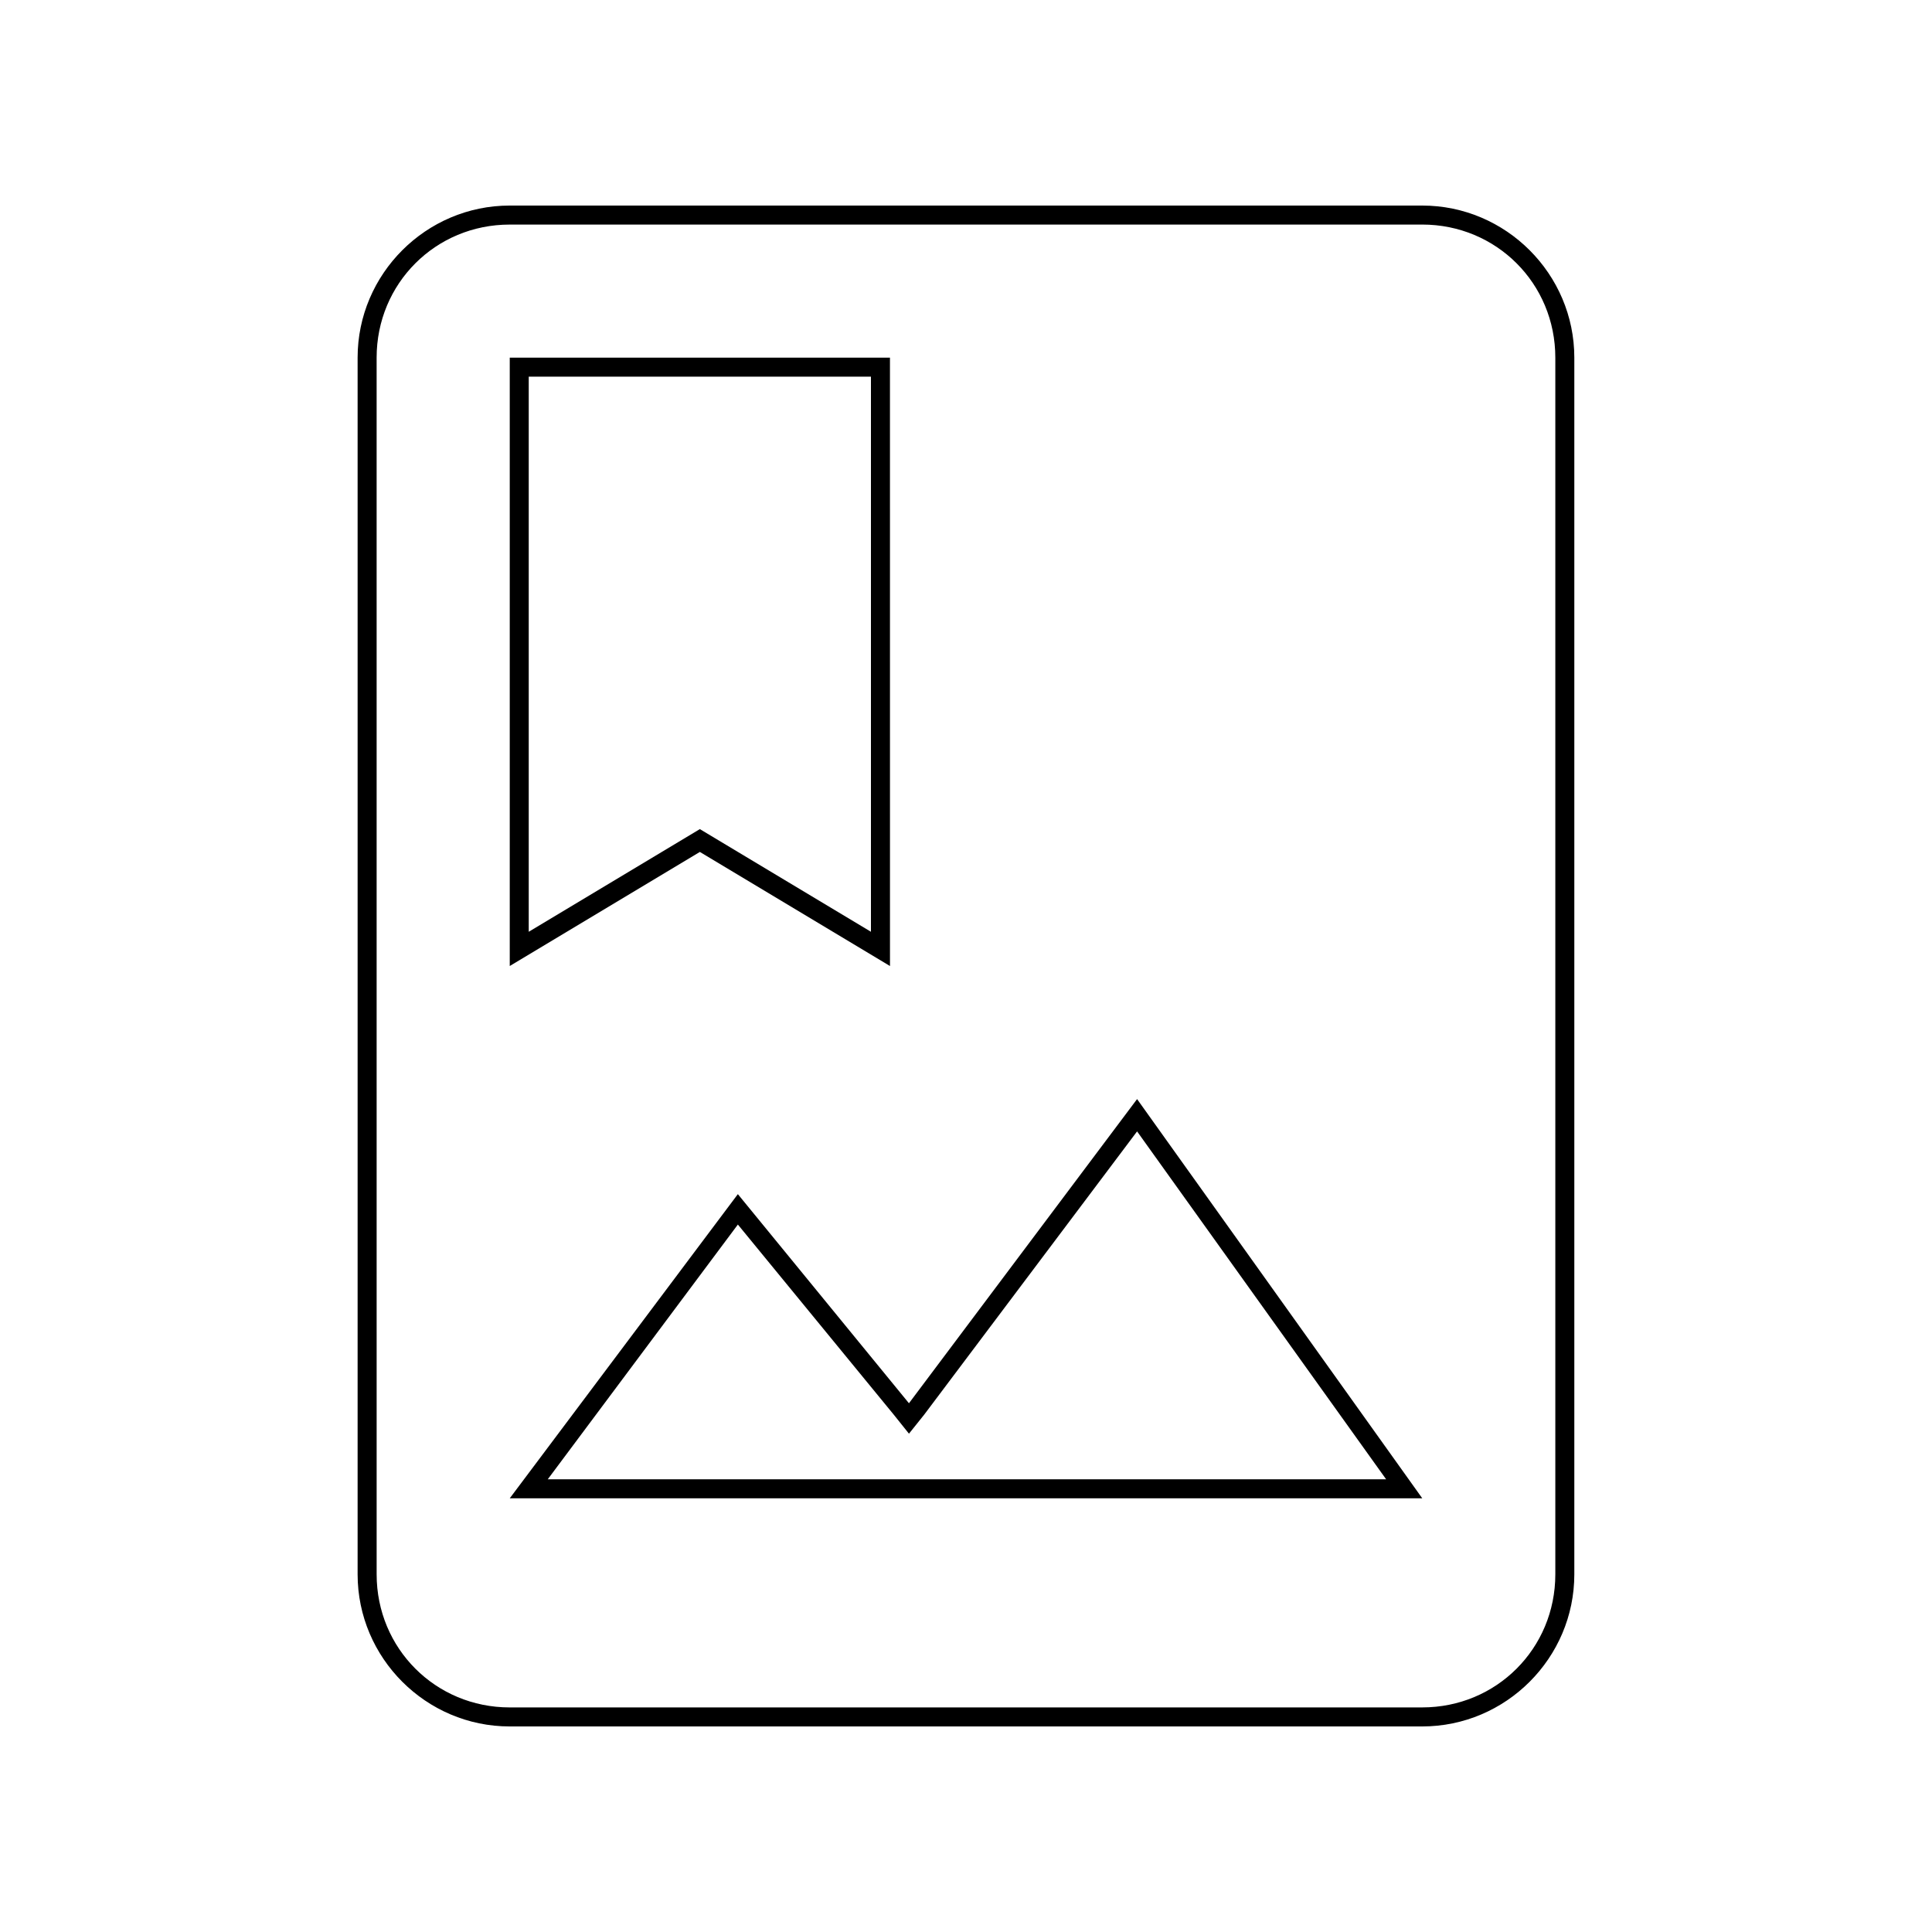
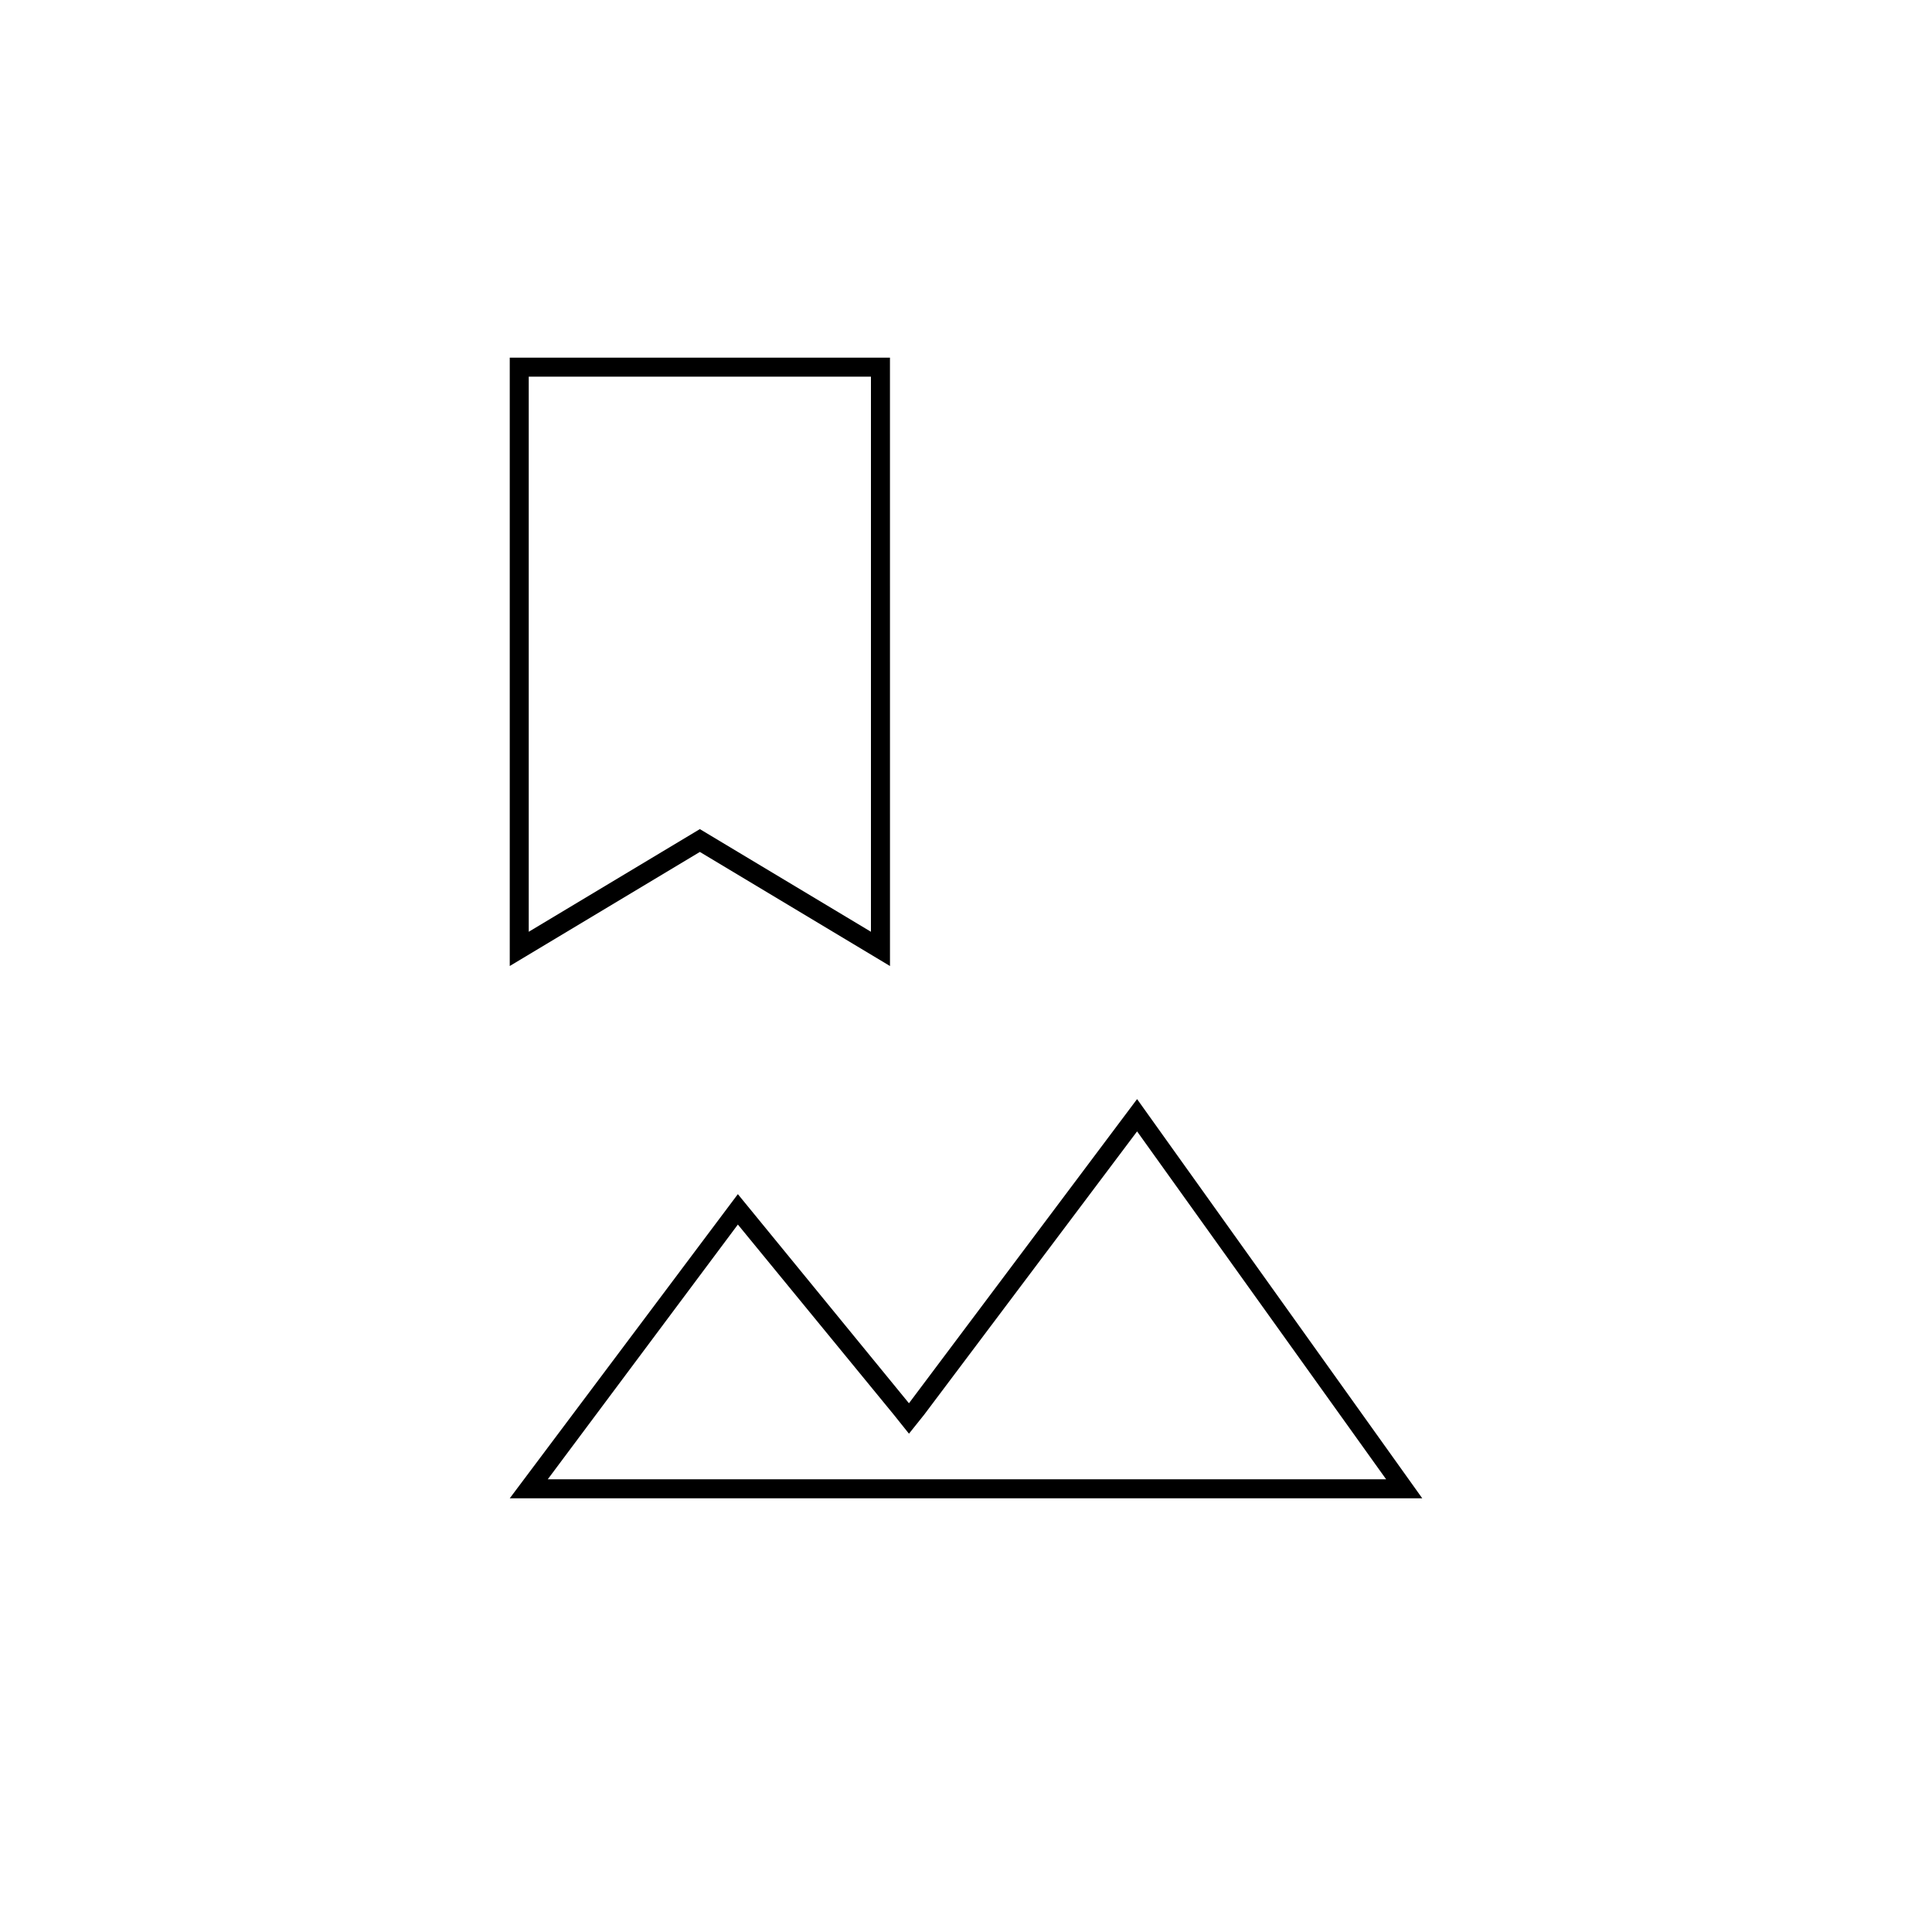
<svg xmlns="http://www.w3.org/2000/svg" fill="#000000" width="800px" height="800px" version="1.1" viewBox="144 144 512 512">
  <g>
-     <path d="m520.91 203.51c19.648 0 35.266 15.617 35.266 35.266v322.44c0 19.648-15.617 35.266-35.266 35.266l-241.83 0.004c-19.648 0-35.266-15.617-35.266-35.266l-0.004-322.44c0-19.648 15.617-35.266 35.266-35.266l241.83-0.004m0-5.035h-241.83c-22.168 0-40.305 18.137-40.305 40.305v322.44c0 22.168 18.137 40.305 40.305 40.305h241.83c22.168 0 40.305-18.137 40.305-40.305v-322.44c0-22.168-18.137-40.305-40.305-40.305z" />
    <path d="m374.81 243.82v147.11l-45.344-27.207-45.344 27.207v-147.11h90.688m5.039-5.035h-100.76v161.22l50.383-30.23 50.383 30.23z" />
-     <path d="m445.34 443.83 66 92.199h-222.18l50.383-67.512 41.312 50.383 4.031 5.039 4.031-5.039 56.422-75.07m0-8.562-60.457 80.609-45.344-55.418-60.453 80.609h241.83z" />
+     <path d="m445.34 443.83 66 92.199h-222.18l50.383-67.512 41.312 50.383 4.031 5.039 4.031-5.039 56.422-75.07m0-8.562-60.457 80.609-45.344-55.418-60.453 80.609h241.83" />
  </g>
</svg>